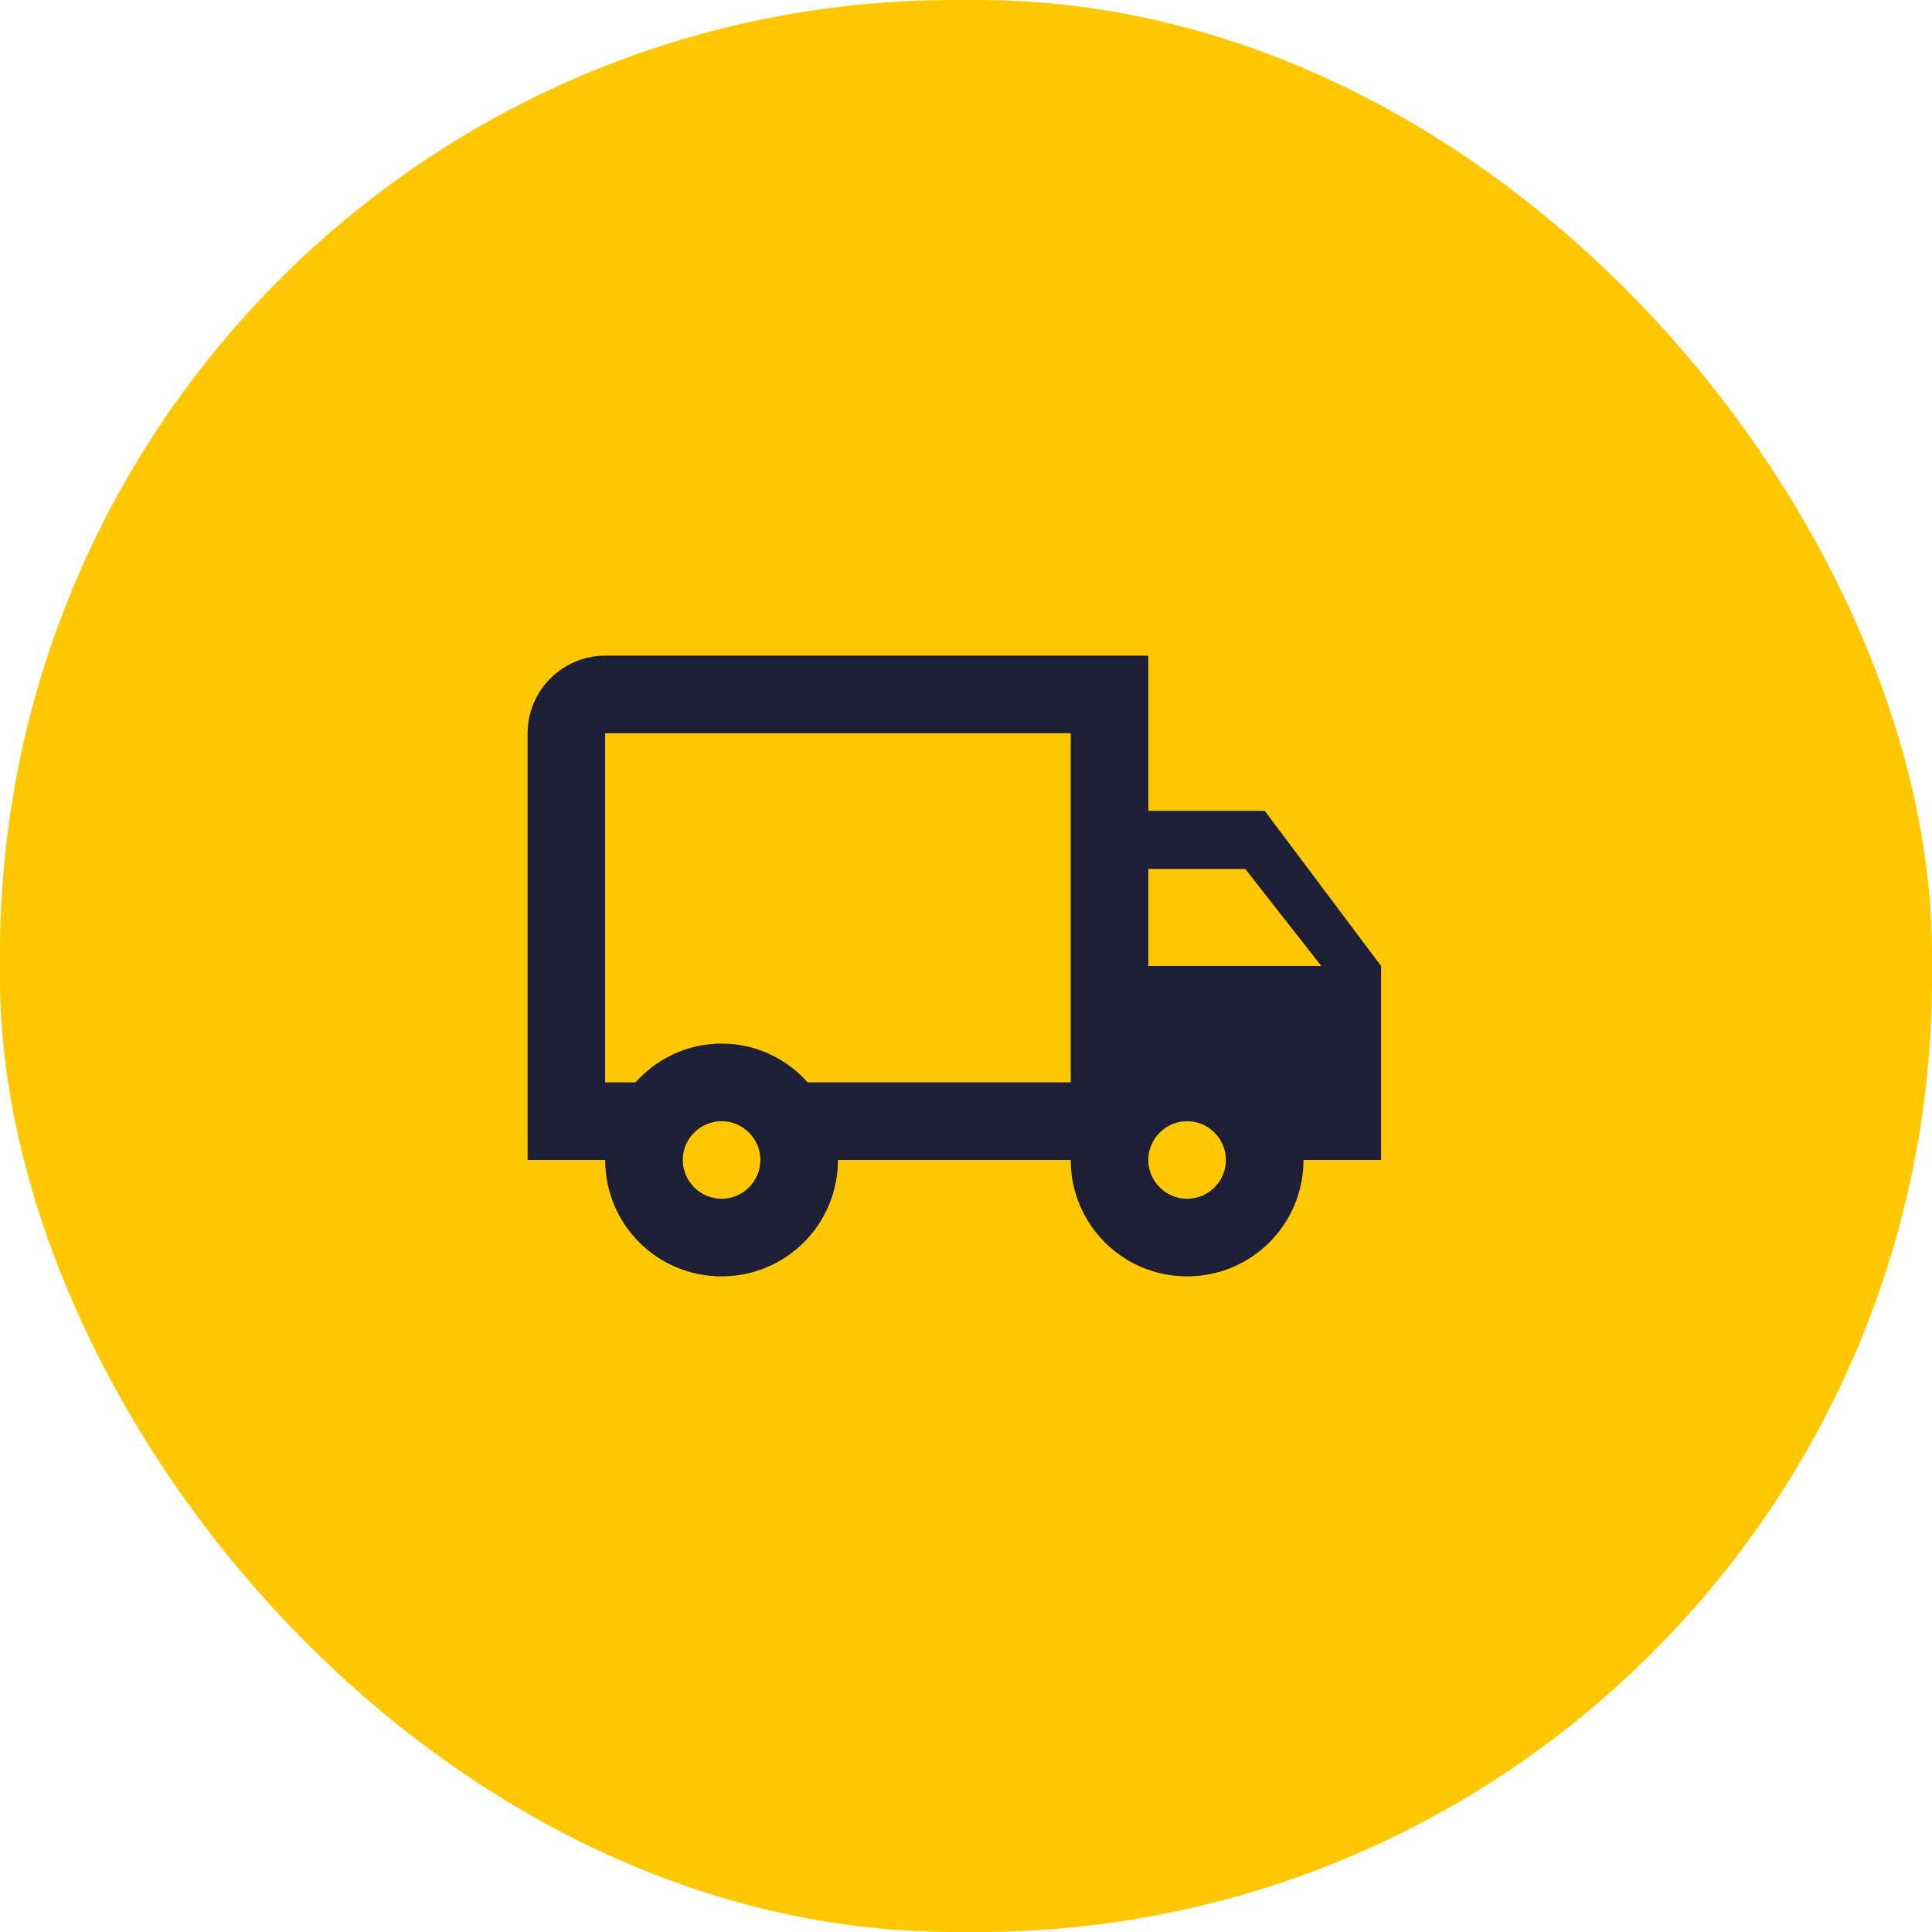
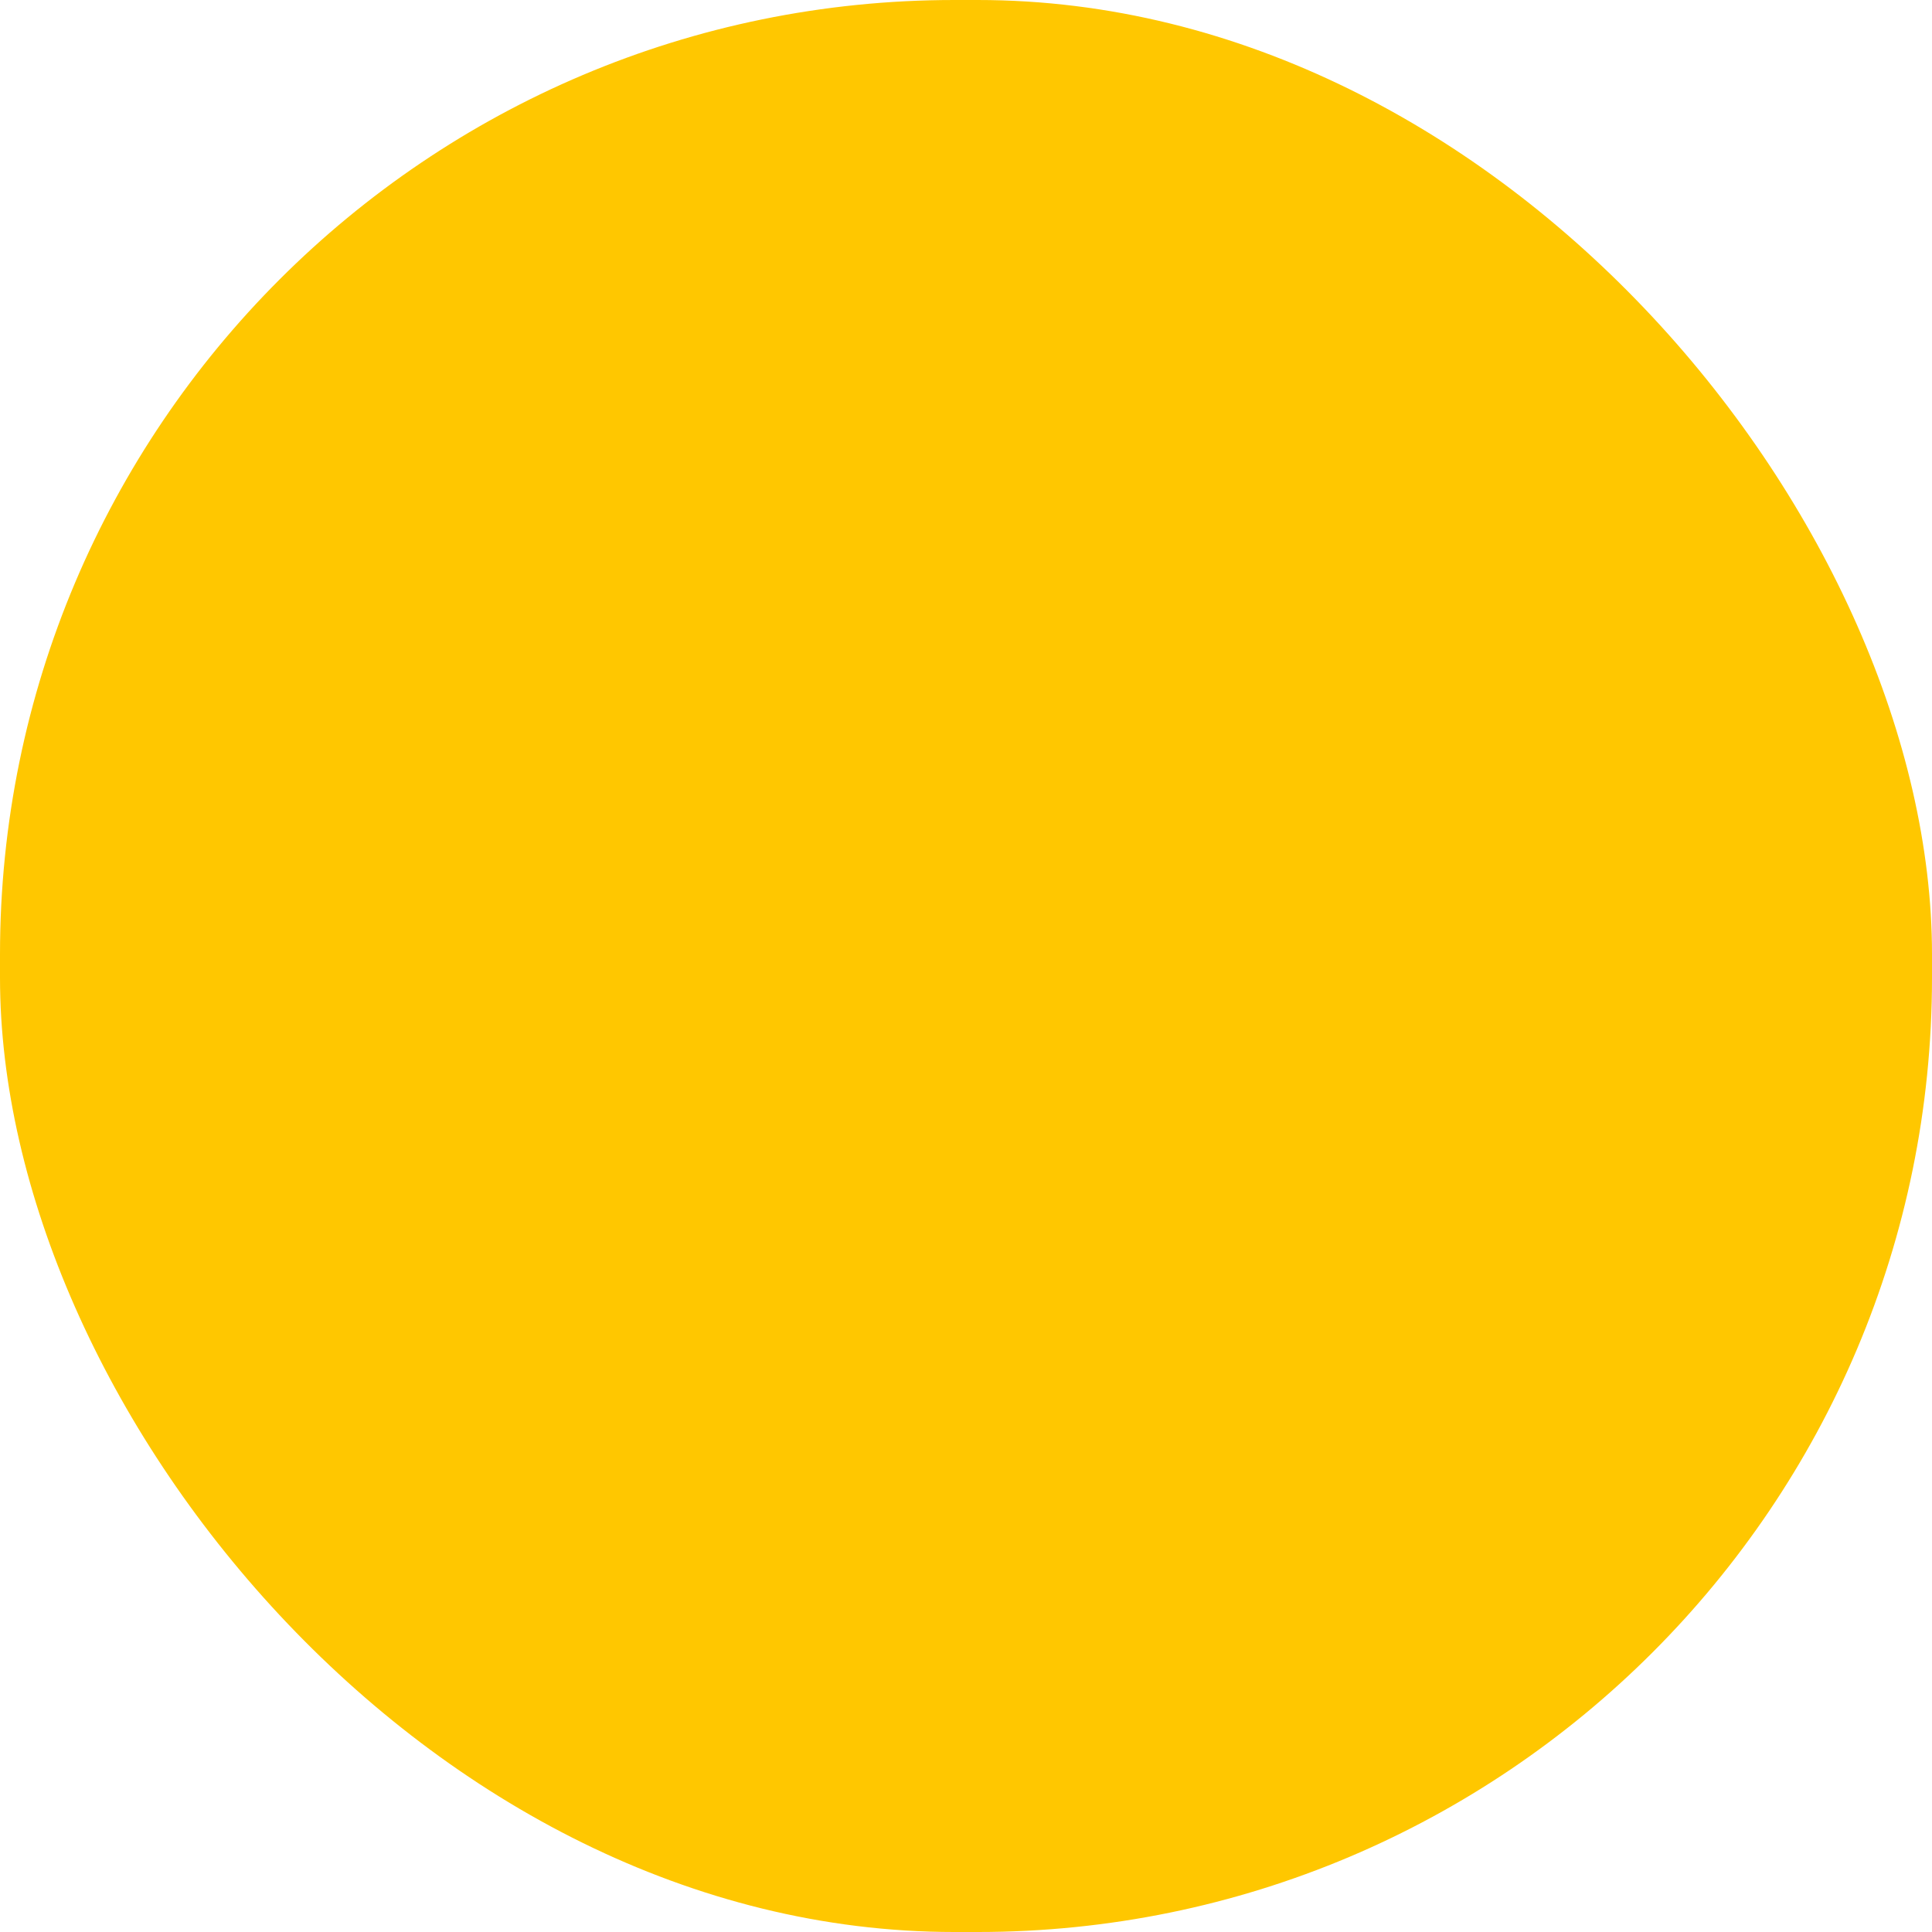
<svg xmlns="http://www.w3.org/2000/svg" width="83" height="83" viewBox="0 0 83 83" fill="none">
  <rect width="83" height="83" rx="41" fill="#FFC700" />
  <g clip-path="url(#clip0_130_2825)">
-     <path d="M54.333 34.833H49.333V28.167H25.999C24.166 28.167 22.666 29.667 22.666 31.5V49.833H25.999C25.999 52.6 28.233 54.833 30.999 54.833C33.766 54.833 35.999 52.6 35.999 49.833H45.999C45.999 52.6 48.233 54.833 50.999 54.833C53.766 54.833 55.999 52.6 55.999 49.833H59.333V41.5L54.333 34.833ZM53.499 37.333L56.766 41.5H49.333V37.333H53.499ZM30.999 51.5C30.083 51.5 29.333 50.75 29.333 49.833C29.333 48.917 30.083 48.167 30.999 48.167C31.916 48.167 32.666 48.917 32.666 49.833C32.666 50.75 31.916 51.5 30.999 51.5ZM34.699 46.5C33.783 45.483 32.483 44.833 30.999 44.833C29.516 44.833 28.216 45.483 27.299 46.5H25.999V31.5H45.999V46.5H34.699ZM50.999 51.5C50.083 51.5 49.333 50.75 49.333 49.833C49.333 48.917 50.083 48.167 50.999 48.167C51.916 48.167 52.666 48.917 52.666 49.833C52.666 50.75 51.916 51.5 50.999 51.5Z" fill="#1C1F35" />
-   </g>
+     </g>
  <defs>
    <clipPath id="clip0_130_2825">
      <rect width="40" height="40" fill="white" transform="translate(21 21.5)" />
    </clipPath>
  </defs>
</svg>